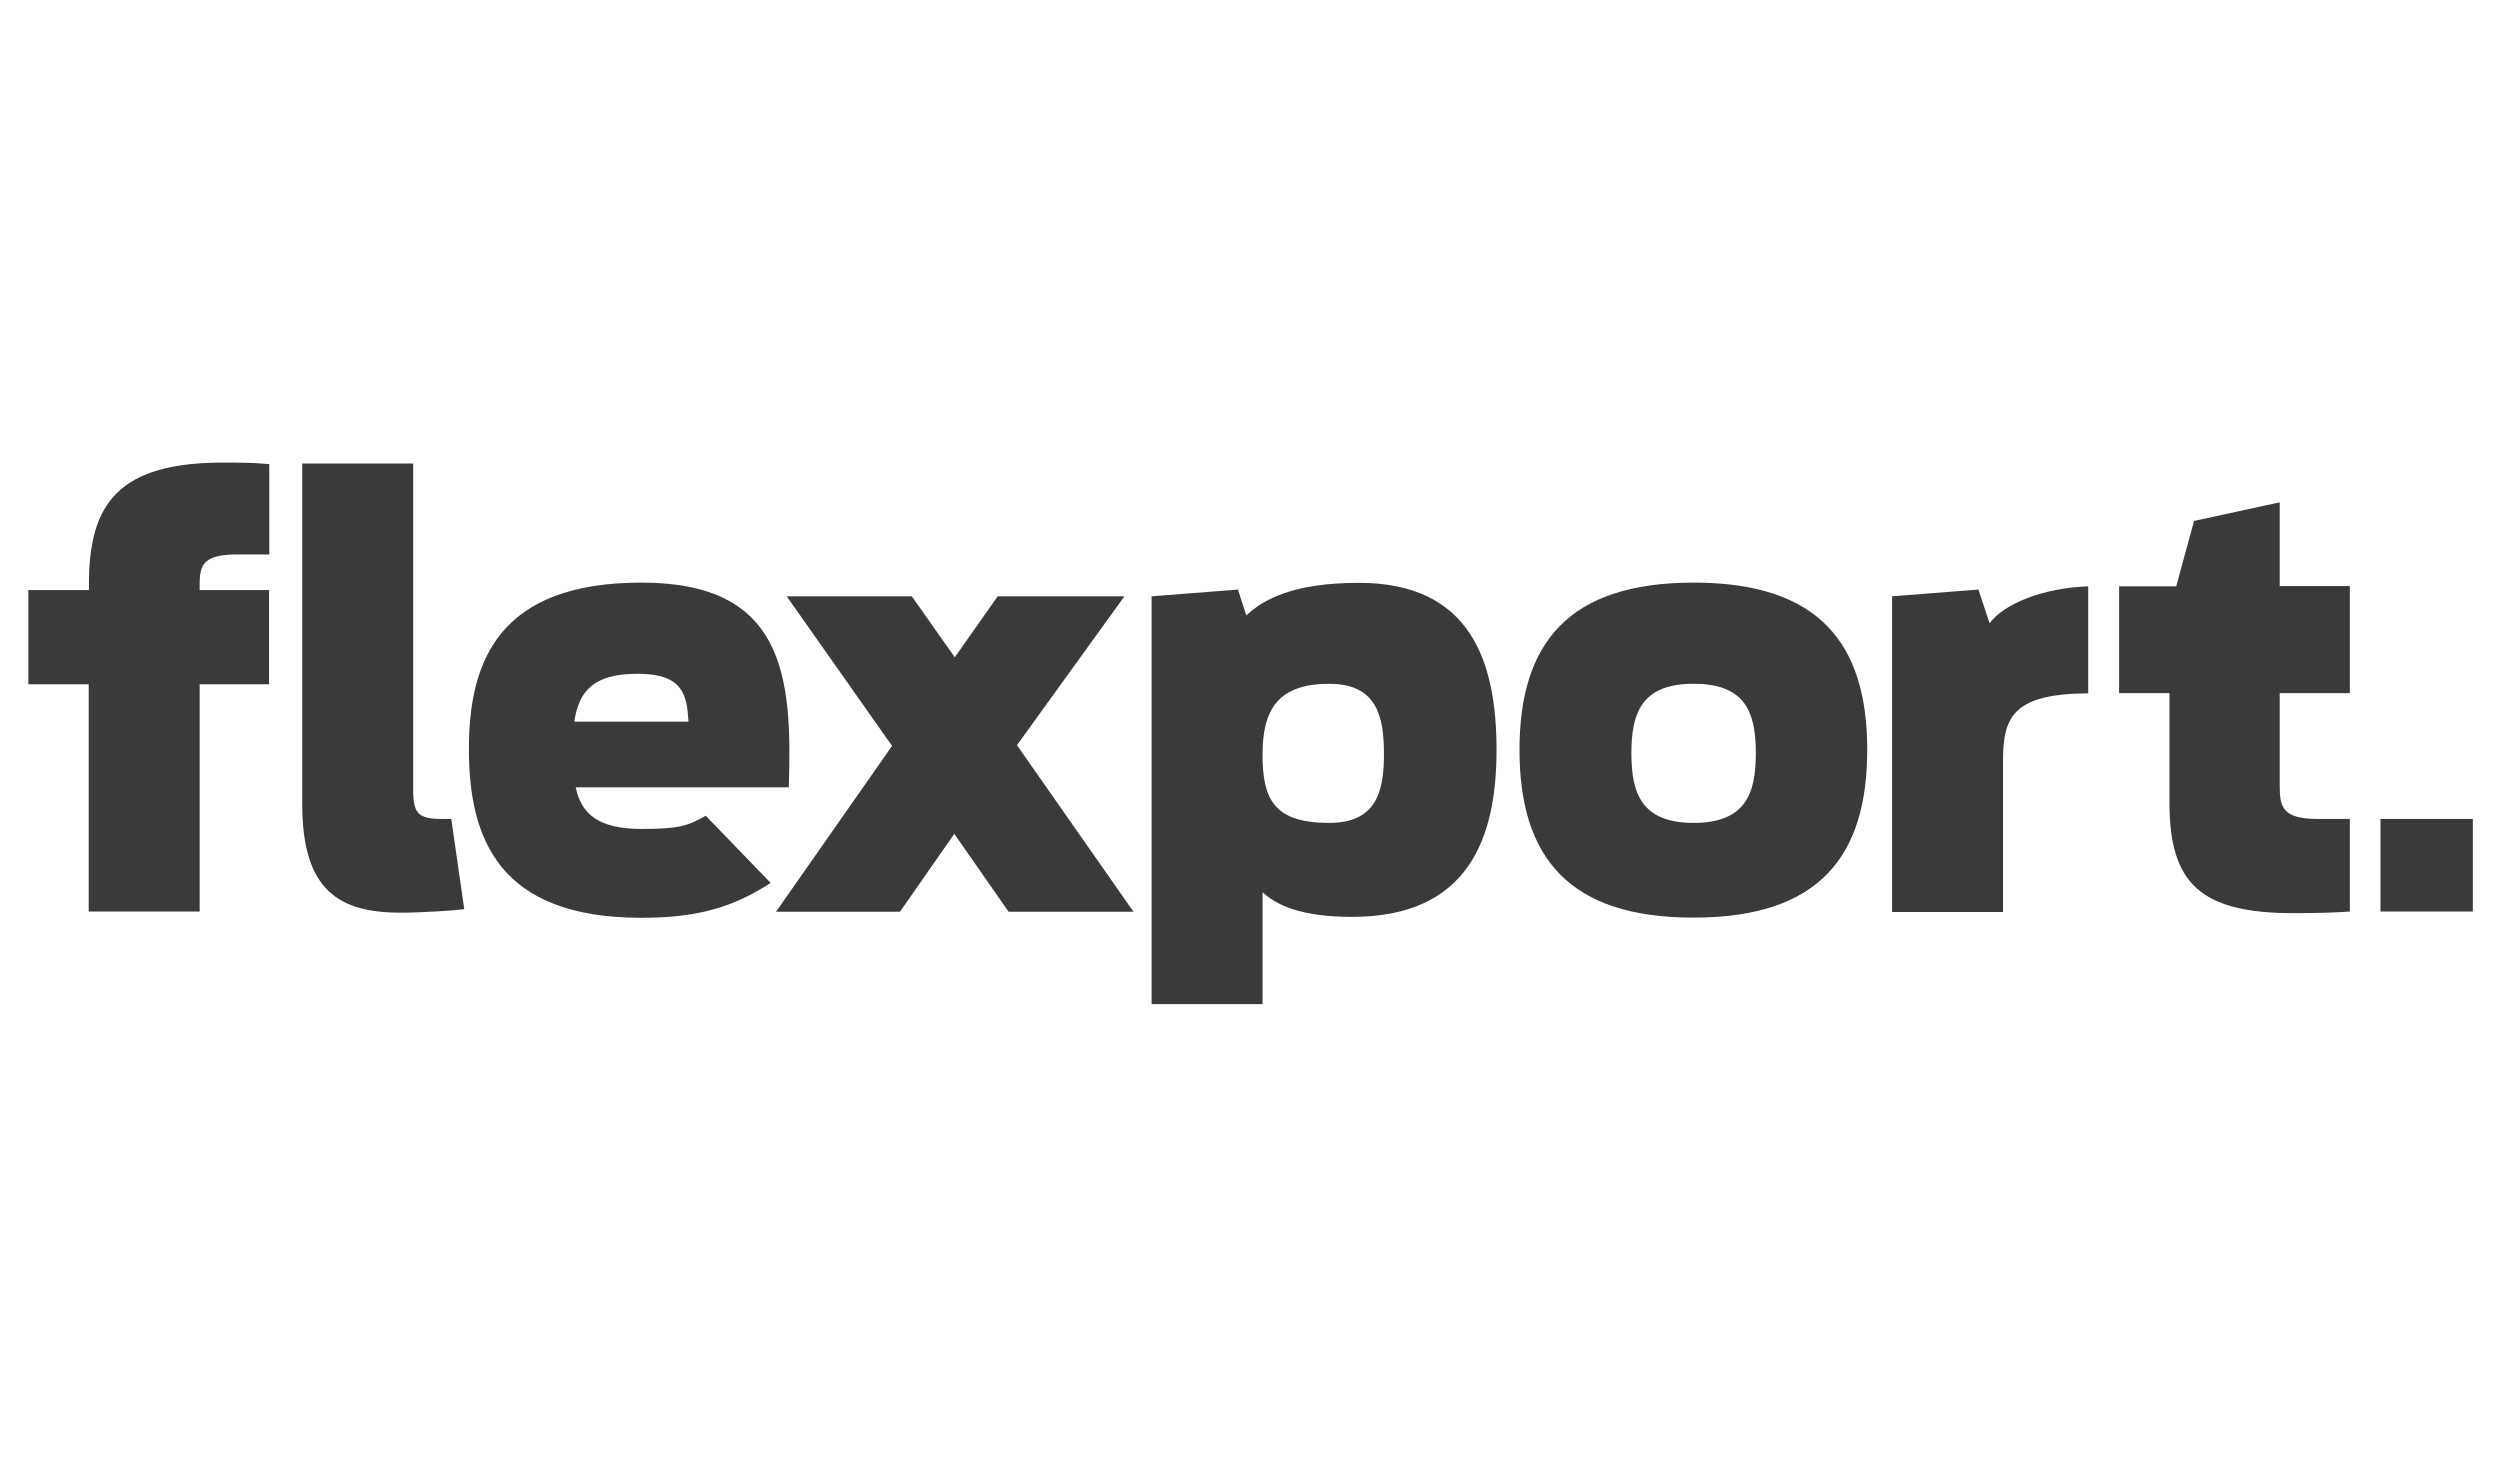
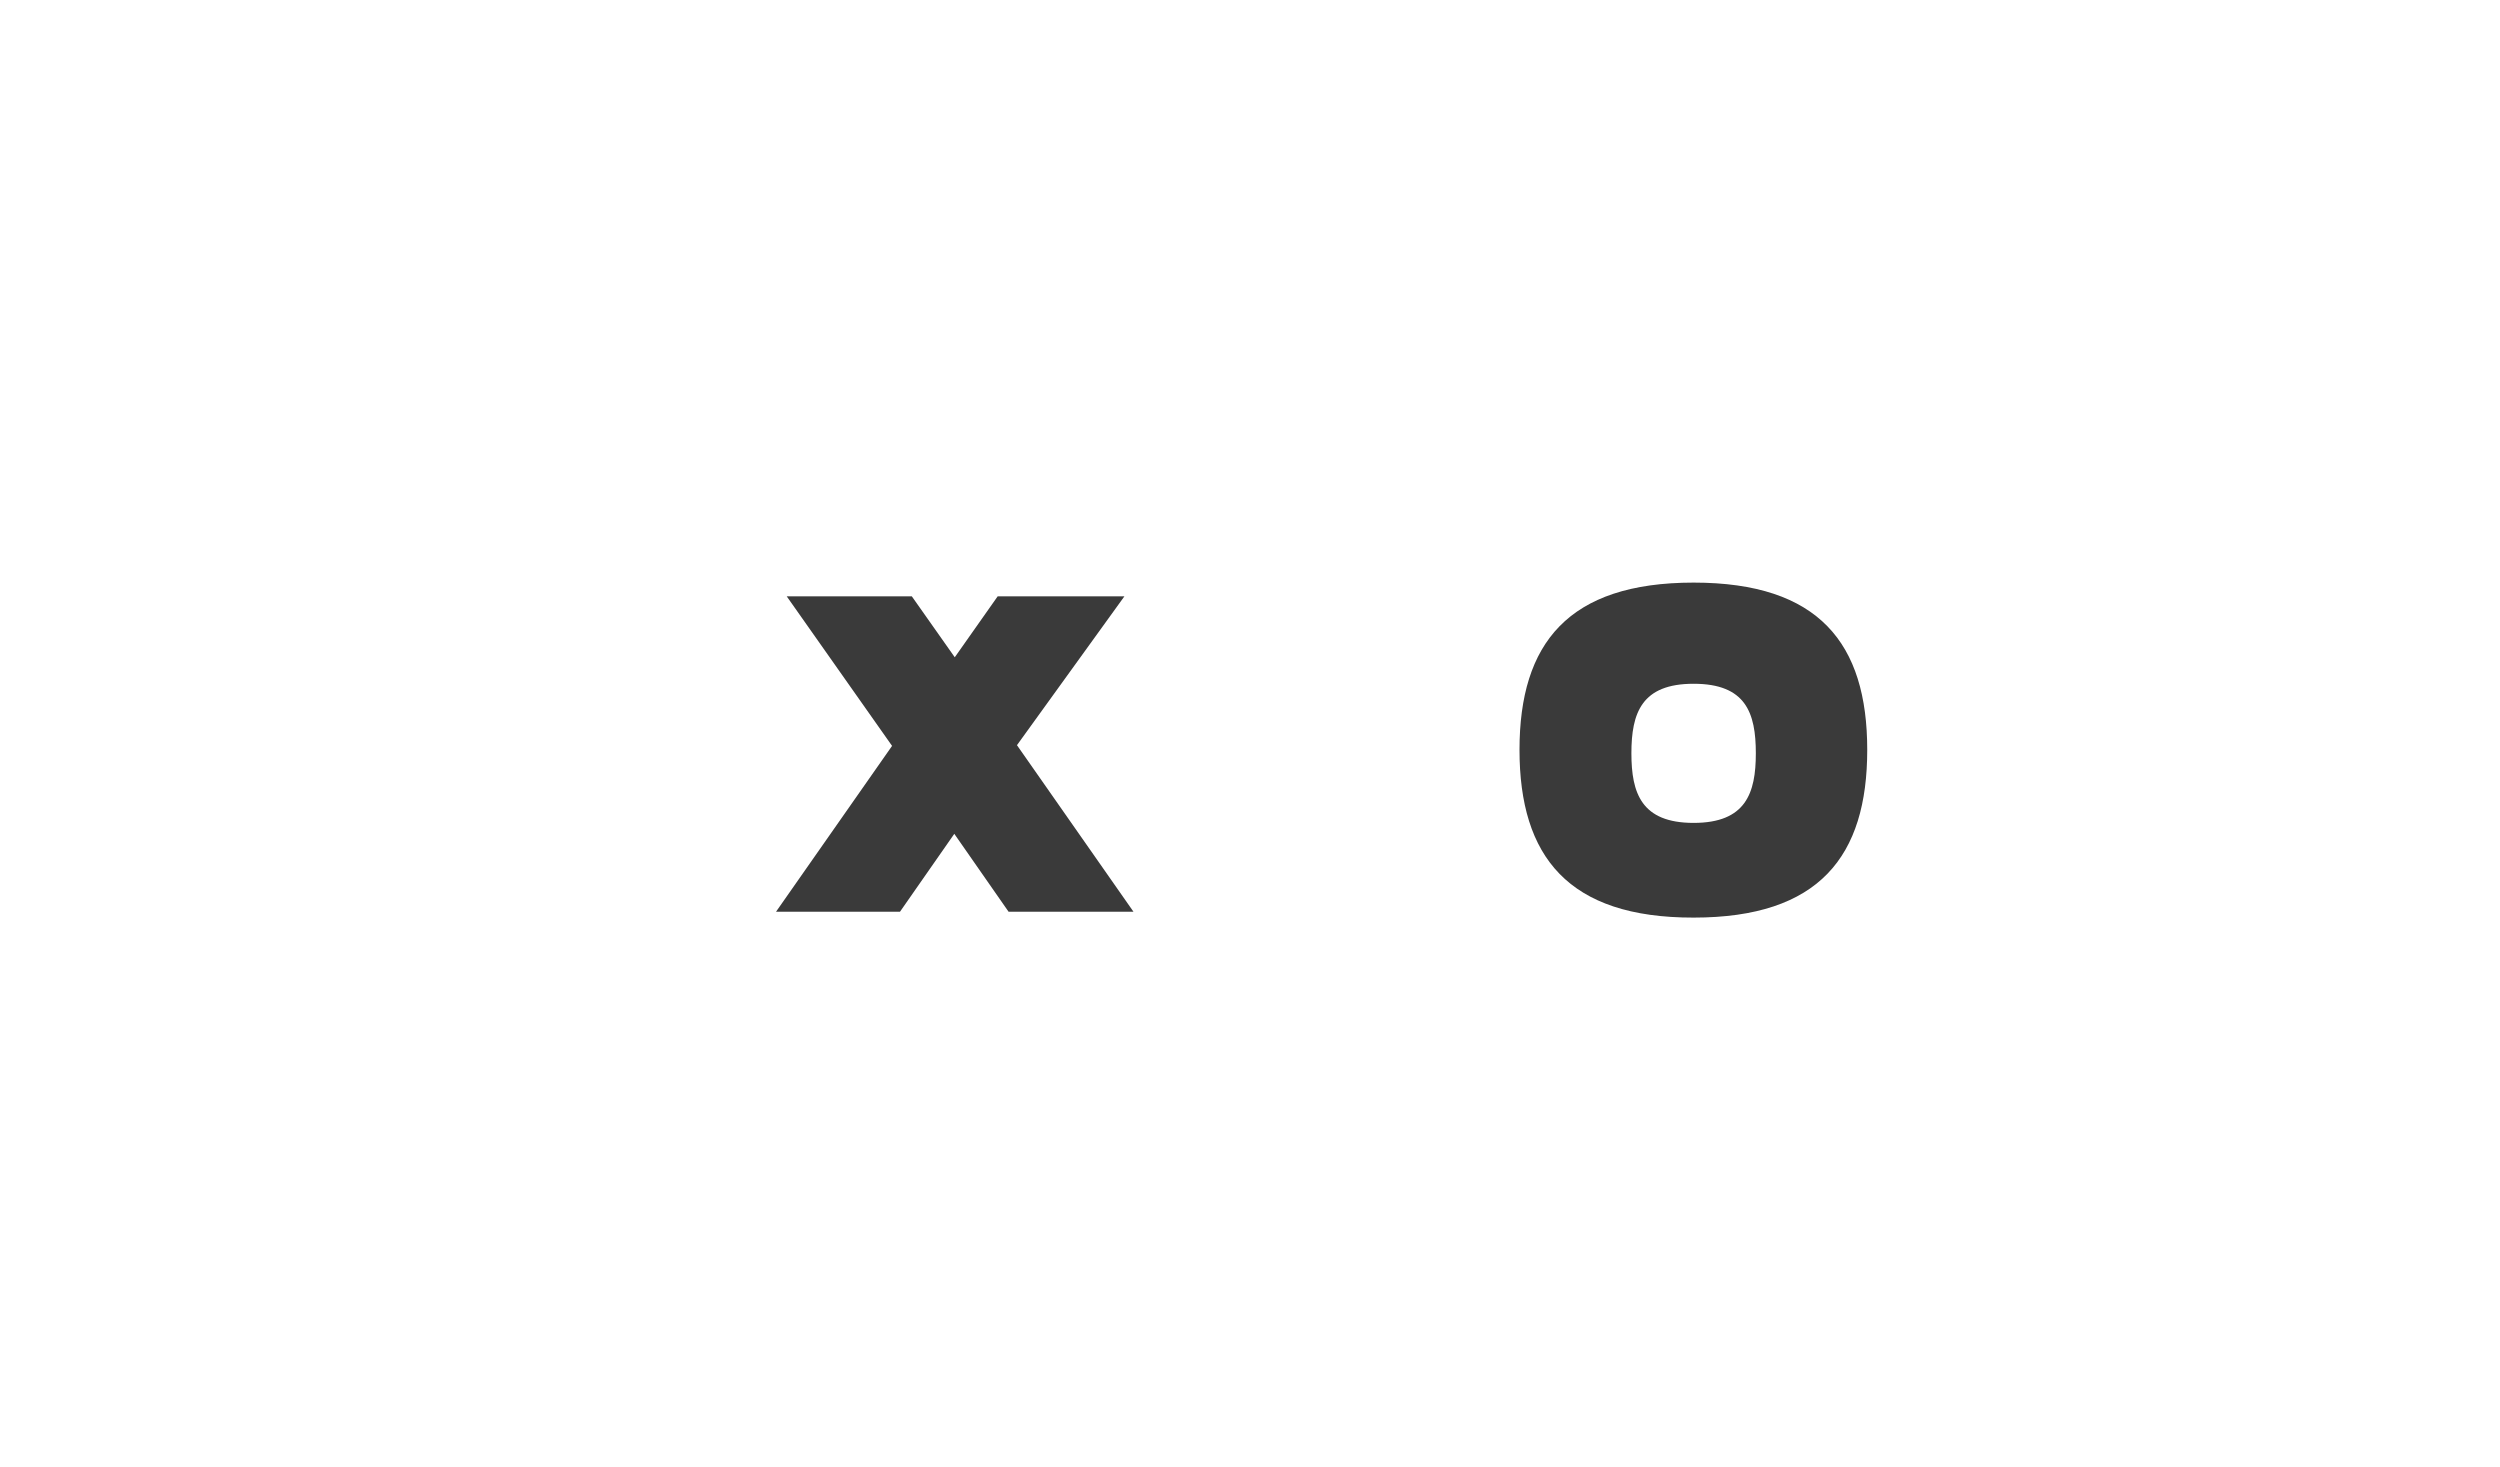
<svg xmlns="http://www.w3.org/2000/svg" width="75" height="44" viewBox="0 0 75 44" fill="none">
  <g id="Container">
    <g id="Vector">
-       <path d="M9.067 24.128V13.905H12.396V23.71C12.396 24.401 12.549 24.568 13.253 24.568H13.538L13.928 27.276C13.678 27.311 12.647 27.381 12.027 27.381C10.195 27.381 9.067 26.739 9.067 24.128ZM34.548 17.889L37.138 17.687L37.389 18.462C37.911 17.973 38.816 17.485 40.766 17.485C44.13 17.485 44.896 19.857 44.896 22.502C44.896 25.162 44.039 27.506 40.564 27.506C39.019 27.506 38.294 27.15 37.877 26.767V30.123H34.548V17.889ZM41.519 22.635C41.519 21.505 41.317 20.514 39.875 20.514C38.329 20.514 37.876 21.302 37.876 22.635C37.876 23.968 38.211 24.687 39.875 24.687C41.282 24.687 41.519 23.759 41.519 22.635ZM56.762 17.889L59.353 17.687L59.687 18.699C60.105 18.127 61.267 17.638 62.646 17.59V20.8C60.432 20.814 60.091 21.476 60.091 22.796V27.36H56.762V17.889ZM63.573 17.59H65.286L65.822 15.628L68.391 15.07V17.582H70.495V20.793H68.391V23.577C68.391 24.233 68.496 24.568 69.534 24.568H70.495V27.346C69.993 27.381 69.436 27.395 68.816 27.395C66.01 27.395 65.084 26.502 65.084 24.08V20.793H63.573L63.573 17.59ZM71.414 24.568H74.185V27.346H71.414V24.568ZM0.85 17.701H2.668V17.512C2.668 15.091 3.573 13.877 6.699 13.877C7.521 13.877 7.675 13.891 8.079 13.925V16.633H7.145C6.191 16.633 5.99 16.871 5.99 17.492V17.701H8.072V20.527H5.99V27.346H2.661V20.527H0.85V17.701ZM21.171 24.471C20.62 24.791 20.335 24.868 19.241 24.868C17.939 24.868 17.438 24.408 17.271 23.619H23.663C23.782 20.221 23.496 17.478 19.241 17.478C14.965 17.478 14.067 19.837 14.067 22.468C14.067 25.162 14.965 27.534 19.241 27.534C20.926 27.534 21.991 27.22 23.12 26.488L21.171 24.471ZM19.137 20.213C20.509 20.213 20.606 20.869 20.655 21.651H17.229C17.368 20.73 17.8 20.213 19.137 20.213Z" fill="#3A3A3A" />
      <path d="M30.258 27.353L28.629 25.015L26.999 27.353H23.28L26.762 22.377L23.601 17.889H27.354L28.643 19.718L29.931 17.889H33.733L30.509 22.355L34.005 27.353H30.258ZM45.585 22.495C45.585 19.299 47.048 17.478 50.808 17.478C54.568 17.478 56.017 19.299 56.017 22.495C56.017 25.692 54.576 27.528 50.808 27.528C47.048 27.534 45.585 25.699 45.585 22.495ZM52.675 22.6C52.675 21.386 52.375 20.513 50.808 20.513C49.249 20.513 48.942 21.386 48.942 22.6C48.942 23.794 49.242 24.687 50.808 24.687C52.375 24.687 52.675 23.794 52.675 22.6Z" fill="#3A3A3A" />
    </g>
  </g>
</svg>